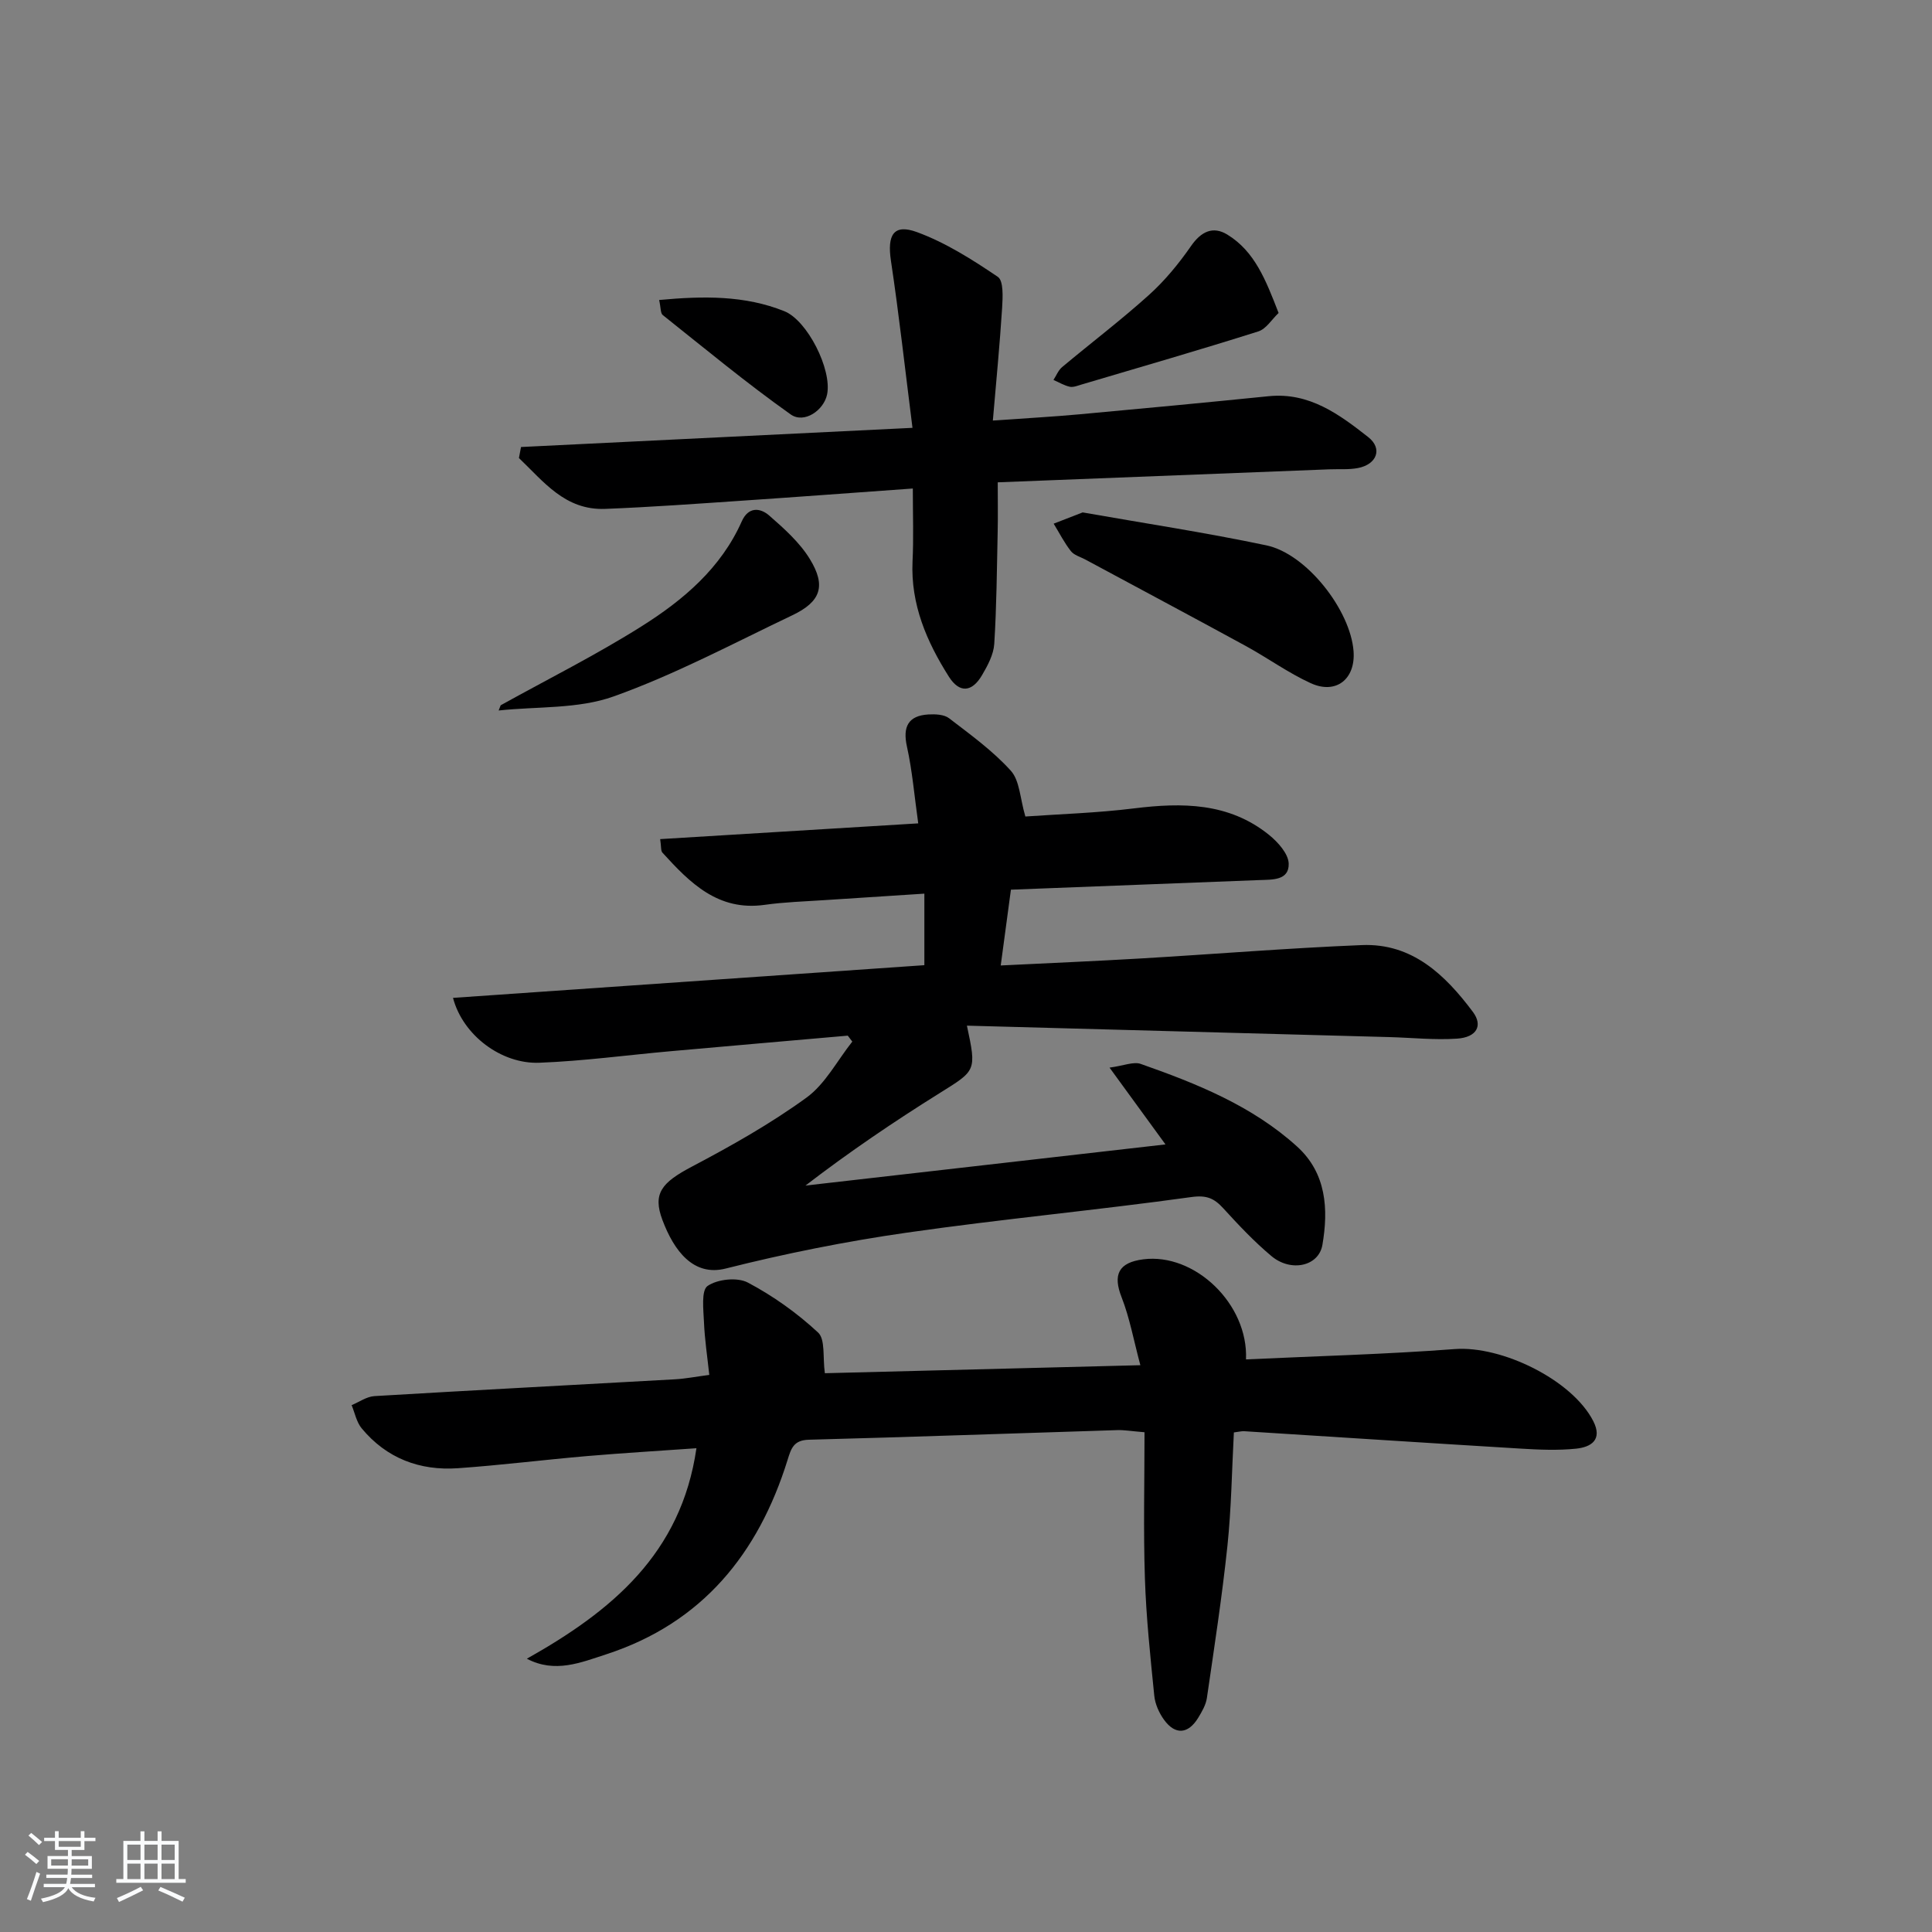
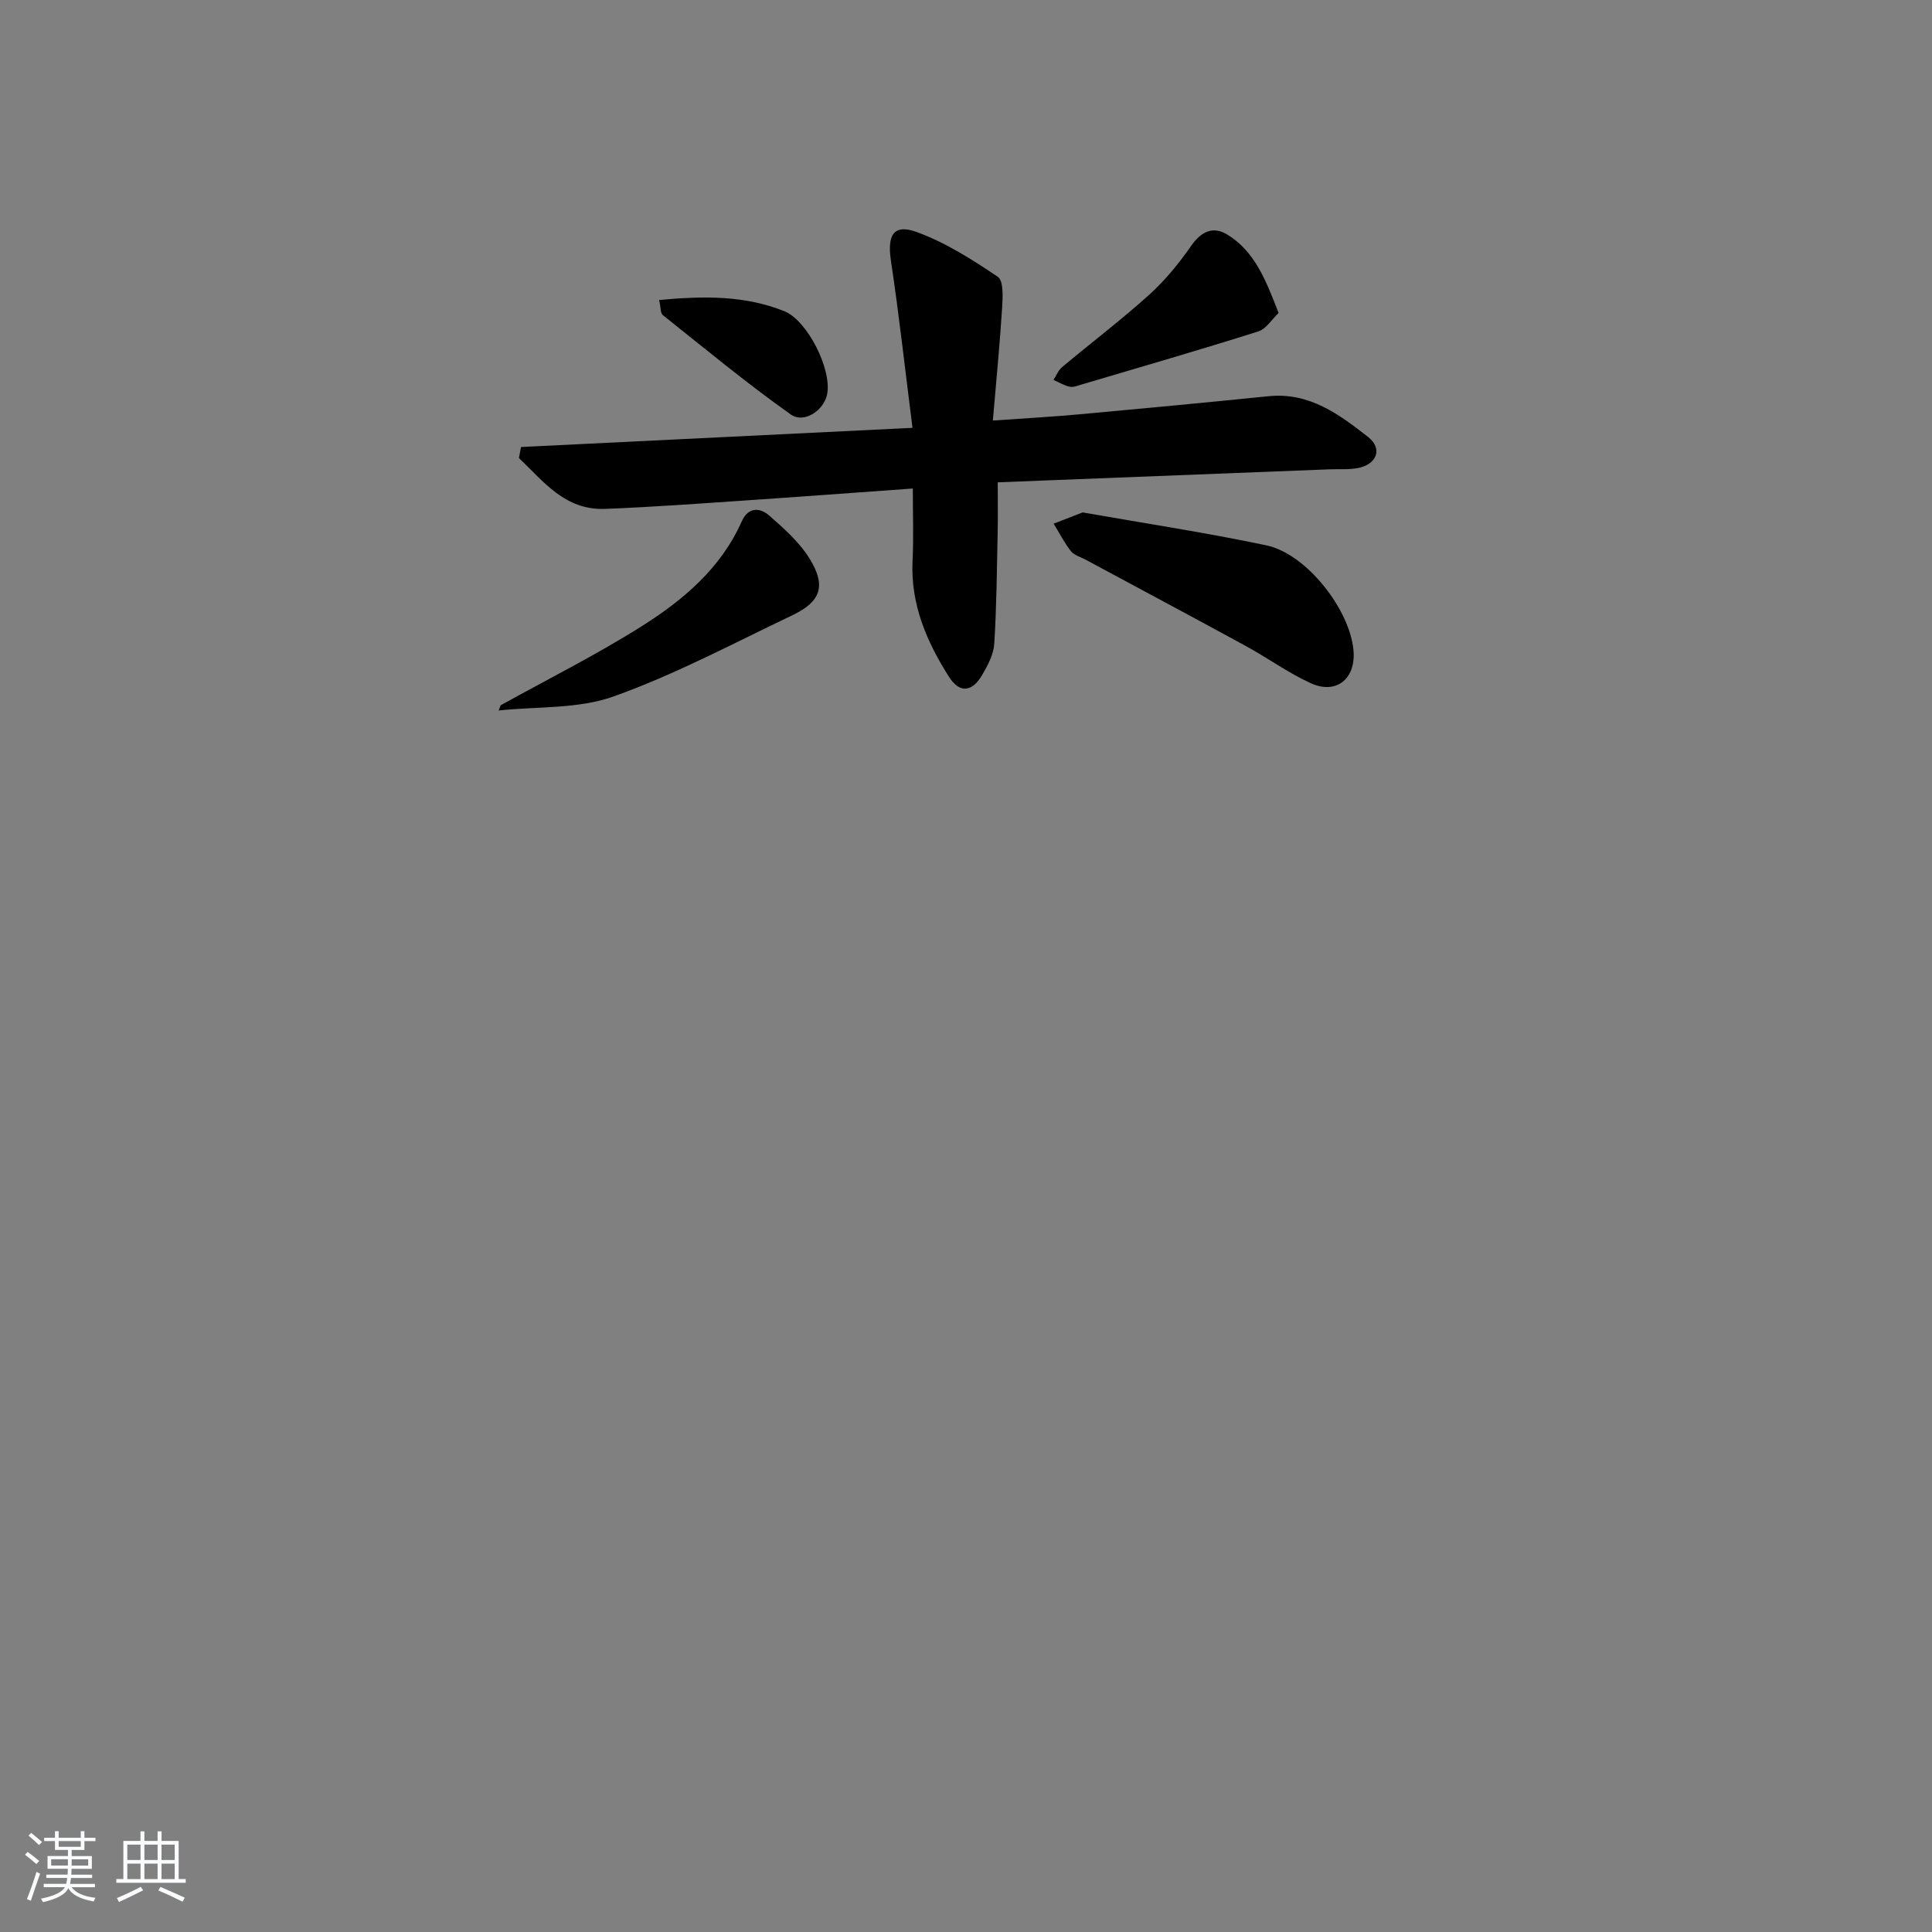
<svg xmlns="http://www.w3.org/2000/svg" enable-background="new 0 0 400 400" viewBox="0 0 400 400">
  <rect x="0" y="0" width="400" height="400" fill="#808080" stroke="none" />
  <path d="m5.17 384 .55-.58c.85.61 1.65 1.24 2.4 1.87l-.59.64c-.83-.73-1.62-1.38-2.36-1.93m1.22 9.53-.82-.34c.71-1.76 1.37-3.64 1.98-5.63.24.13.5.25.76.36-.6 1.67-1.24 3.54-1.92 5.61m-.5-13.5.57-.54c.56.44 1.31 1.06 2.26 1.87l-.65.64c-.67-.66-1.4-1.32-2.18-1.97m3.25.46h2.24v-1.36h.77v1.36h4.57v-1.36h.76v1.36h2.28v.69h-2.28v1.84h-2.64v1.26h4.18v2.64h-4.21c0 .45-.02.86-.05 1.21h4.32v.69h-4.38c-.04.34-.1.75-.19 1.22h5.15v.69h-4.82c.87 1.19 2.51 1.92 4.93 2.19-.17.31-.3.57-.37.76-2.77-.49-4.52-1.41-5.26-2.76-.56 1.26-2.3 2.23-5.24 2.9-.12-.24-.26-.48-.43-.72 2.73-.55 4.38-1.34 4.96-2.38h-4.38v-.69h4.65c.1-.38.17-.79.21-1.22h-4.32v-.69h4.4c.03-.34.05-.75.05-1.21h-4.2v-2.64h4.23v-1.26h-2.69v-1.84h-2.24zm1.46 4.46v1.29h3.45c.01-.4.02-.57.01-.53v-.32-.45h-3.46zm1.55-2.59h4.57v-1.19h-4.57zm6.11 2.59h-3.42v.77c-.01.19-.01.37-.02.53h3.44z" fill="#fafbfc" />
  <path d="m32.63 379.16h.82v1.98h3.54v7.89h1.46v.78h-14.37v-.78h1.46v-7.89h3.54v-1.98h.82v1.98h2.73zm-3.49 11.48.5.73c-1.61.82-3.28 1.63-5 2.42-.13-.27-.28-.55-.44-.82 1.75-.73 3.4-1.5 4.94-2.33m-2.78-5.55h2.73v-3.18h-2.73zm0 3.95h2.73v-3.2h-2.73zm3.54-3.95h2.73v-3.18h-2.73zm0 3.95h2.73v-3.2h-2.73zm7.89 4.68c-1.84-.92-3.51-1.7-5.02-2.32l.45-.73c1.89.8 3.57 1.55 5.04 2.23zm-1.62-11.81h-2.73v3.18h2.73zm-2.73 7.13h2.73v-3.2h-2.73z" fill="#fafbfc" />
  <g fill="#000001">
-     <path d="m191.38 199.83c0-5.07 0-9.67 0-14.81-7.15.46-13.91.89-20.66 1.34-4.15.28-8.32.4-12.42.98-9.65 1.35-15.47-4.57-21.15-10.81-.36-.39-.23-1.23-.47-2.8 17.58-1.07 34.88-2.13 53.43-3.26-.8-5.66-1.22-10.86-2.34-15.91-.9-4.06.24-6.39 4.44-6.64 1.43-.08 3.24-.01 4.28.78 4.44 3.41 9.07 6.75 12.79 10.87 1.85 2.05 1.9 5.72 3.01 9.48 7.04-.5 14.8-.73 22.48-1.68 10.01-1.24 19.66-1.21 27.95 5.47 1.85 1.49 4.04 3.92 4.09 5.97.09 3.51-3.39 3.3-6.07 3.4-16.95.65-33.89 1.31-51.44 1.99-.66 4.91-1.33 9.91-2.11 15.69 9.9-.49 19.45-.89 28.99-1.45 15.27-.9 30.52-2.15 45.79-2.77 10.41-.42 17.22 6.15 22.96 13.81 2.15 2.87.8 5.29-3.27 5.56-4.62.31-9.29-.19-13.94-.32-29.08-.79-58.17-1.58-87.53-2.37 2.02 9.44 1.9 9.25-5.7 14-9.43 5.89-18.64 12.13-27.73 19.11 24.69-2.82 49.38-5.64 74.54-8.52-3.46-4.75-7.09-9.74-11.58-15.9 2.97-.4 4.96-1.29 6.45-.77 11.64 4.09 23.1 8.69 32.4 17.13 6.05 5.5 6.49 12.94 5.22 20.34-.76 4.45-6.53 5.69-10.55 2.32-3.56-2.98-6.78-6.4-9.92-9.84-1.92-2.11-3.46-2.83-6.68-2.38-19.58 2.72-39.28 4.55-58.85 7.36-12.62 1.81-25.19 4.32-37.55 7.44-6.69 1.69-10.7-3.69-13.09-10.05-2.07-5.5-.15-7.75 6.06-11.03 8.17-4.31 16.29-8.88 23.74-14.29 3.92-2.84 6.38-7.68 9.51-11.62-.31-.41-.62-.82-.94-1.23-12.18 1.07-24.37 2.12-36.55 3.21-9.1.81-18.19 2.05-27.31 2.4-7.84.3-15.83-5.67-17.87-13.43 32.74-2.26 65.22-4.52 97.59-6.77z" />
-     <path d="m109.08 343.42c17.5-9.84 31.95-21.7 35.11-43.58-7.78.55-15.2.99-22.6 1.62-8.94.77-17.84 1.89-26.79 2.52-7.9.55-14.78-2.05-19.92-8.26-1.07-1.29-1.41-3.18-2.08-4.8 1.57-.65 3.11-1.77 4.71-1.87 20.75-1.24 41.51-2.31 62.26-3.48 2.13-.12 4.24-.54 7.08-.91-.4-3.76-.95-7.33-1.1-10.92-.11-2.59-.6-6.57.75-7.5 2.06-1.41 6.15-1.85 8.33-.7 5.23 2.76 10.2 6.31 14.54 10.34 1.54 1.43.94 5.15 1.41 8.43 20.57-.52 42.26-1.07 65.32-1.66-1.38-5.12-2.2-9.77-3.89-14.08-1.82-4.64-.67-7.18 4.49-7.84 10.66-1.37 21.77 9.25 21.27 20.72 14.43-.68 28.86-1.05 43.23-2.14 9.73-.73 24.3 6.38 28.66 14.9 1.99 3.89-.45 5.4-3.54 5.72-3.78.39-7.66.22-11.47-.01-19.07-1.15-38.14-2.4-57.21-3.6-.62-.04-1.25.14-2.18.25-.42 7.92-.52 15.72-1.33 23.44-1.11 10.55-2.73 21.06-4.26 31.56-.21 1.42-1.03 2.82-1.8 4.09-2.07 3.38-4.75 3.6-7.07.4-1.03-1.42-1.85-3.26-2.02-4.98-.81-8.1-1.68-16.21-1.94-24.33-.33-9.95-.08-19.92-.08-30.22-2.81-.23-4.24-.49-5.65-.44-21.28.66-42.56 1.43-63.85 1.99-3.16.08-3.67 1.82-4.41 4.21-6.05 19.41-17.68 33.75-37.54 40.22-5.24 1.69-10.59 3.98-16.43.91z" />
    <path d="m188.99 101.14c-12.19.87-23.75 1.74-35.32 2.52-9.45.64-18.91 1.33-28.38 1.7-8.32.32-12.76-5.69-17.85-10.53.14-.76.29-1.52.43-2.28 26.63-1.3 53.25-2.61 81.05-3.97-1.52-11.99-2.77-23.32-4.46-34.59-.8-5.34.53-7.72 5.4-5.93 5.93 2.18 11.46 5.69 16.73 9.26 1.21.82 1.02 4.22.89 6.4-.48 7.55-1.21 15.07-1.92 23.35 6.78-.48 12.36-.78 17.92-1.29 13.07-1.19 26.13-2.43 39.19-3.75 8.42-.85 14.62 3.77 20.61 8.47 3.03 2.38 1.78 5.65-2.12 6.4-1.94.37-3.98.19-5.98.27-22.75.89-45.51 1.79-68.61 2.69 0 3.62.06 6.87-.01 10.11-.17 7.78-.22 15.58-.71 23.34-.14 2.2-1.35 4.46-2.51 6.44-2.1 3.61-4.7 3.8-6.89.34-4.59-7.25-7.92-14.95-7.52-23.86.24-4.76.06-9.54.06-15.09z" />
    <path d="m224.15 106.09c12.65 2.23 25.42 4.16 38.04 6.82 8.34 1.75 17.42 13.44 18.05 21.92.43 5.77-3.63 9.02-8.88 6.61-4.65-2.13-8.86-5.19-13.37-7.66-11.06-6.04-22.19-11.96-33.29-17.94-1.02-.55-2.33-.89-2.99-1.74-1.37-1.75-2.39-3.77-3.56-5.68 1.85-.71 3.7-1.43 6-2.33z" />
    <path d="m103.66 146.02c9.77-5.42 19.79-10.43 29.22-16.38 8.6-5.42 16.39-12.01 20.7-21.71 1.35-3.03 3.78-2.84 5.67-1.2 3.09 2.7 6.3 5.56 8.41 9 3.43 5.59 2.27 8.85-3.61 11.65-12.24 5.83-24.29 12.27-37.01 16.81-7.34 2.63-15.83 2.05-23.8 2.91.14-.35.28-.71.42-1.08z" />
    <path d="m264.72 64.8c-1.38 1.29-2.56 3.3-4.21 3.82-12.15 3.84-24.39 7.38-36.61 11-.79.23-1.68.61-2.42.45-1.17-.26-2.25-.92-3.37-1.41.59-.9 1-2 1.79-2.66 5.99-5.01 12.22-9.74 18.01-14.96 3.27-2.95 6.15-6.46 8.67-10.09 2.09-3.02 4.55-4.2 7.51-2.39 5.7 3.48 7.99 9.44 10.63 16.24z" />
    <path d="m136.47 62.11c9.2-.85 17.72-.97 25.92 2.32 4.78 1.92 9.87 12.06 8.86 17.19-.65 3.31-4.75 6.17-7.55 4.18-9.11-6.46-17.74-13.61-26.48-20.57-.49-.38-.39-1.51-.75-3.12z" />
  </g>
</svg>